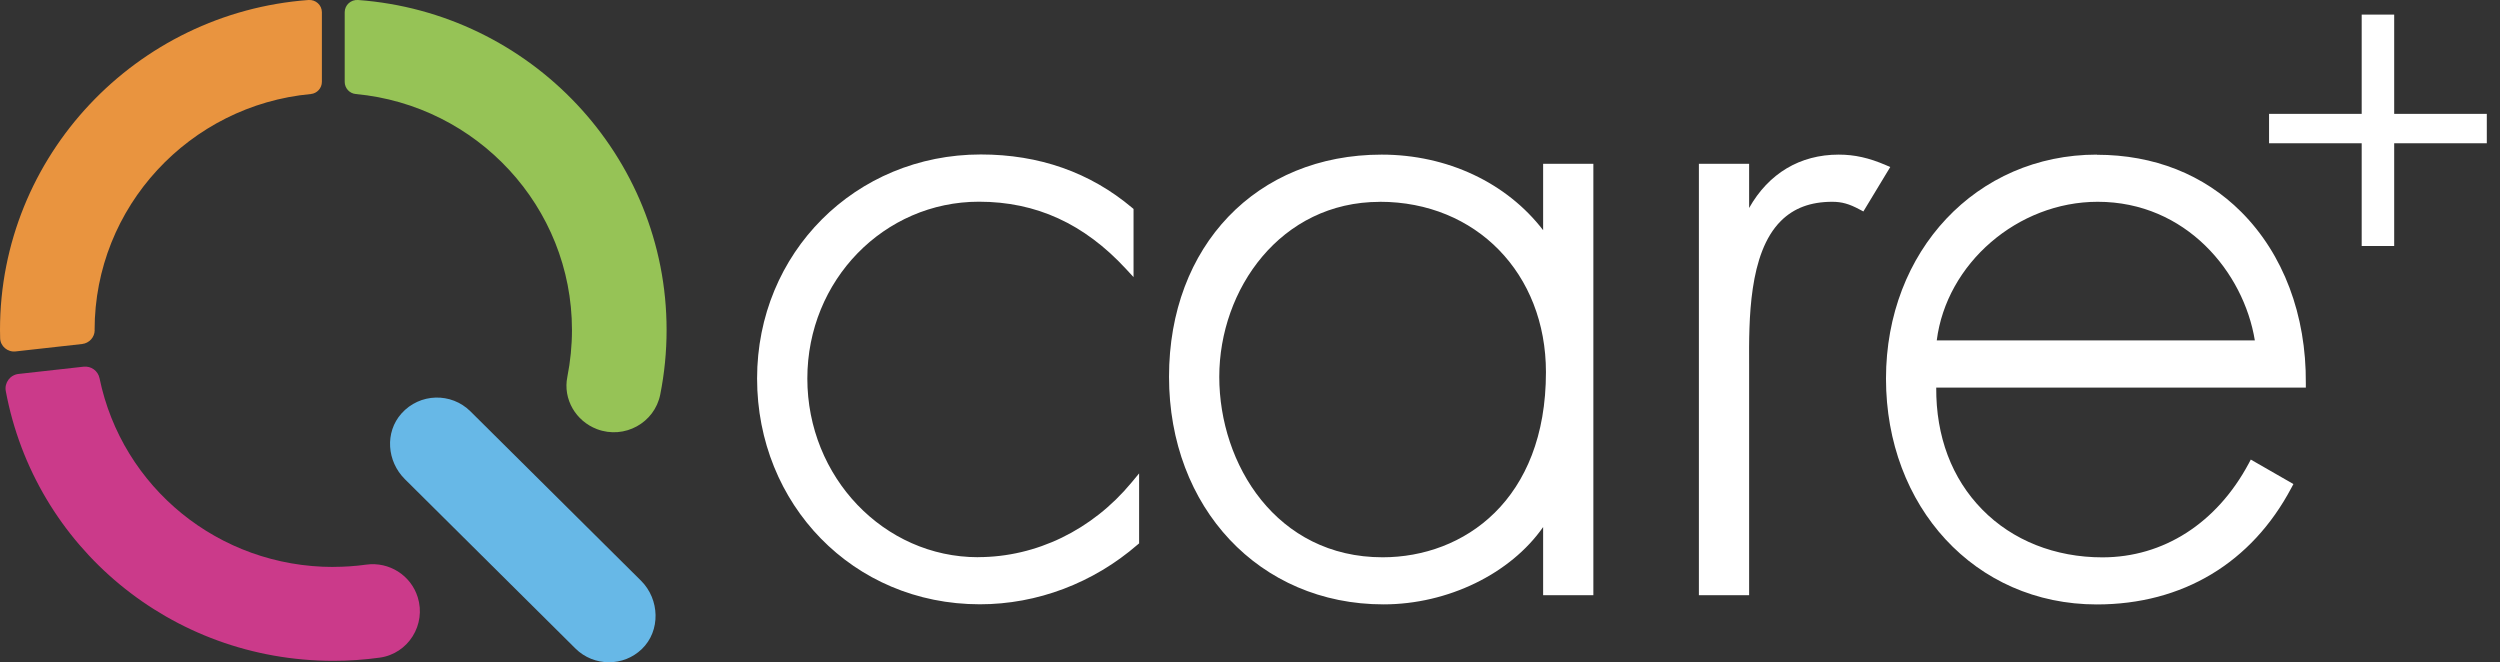
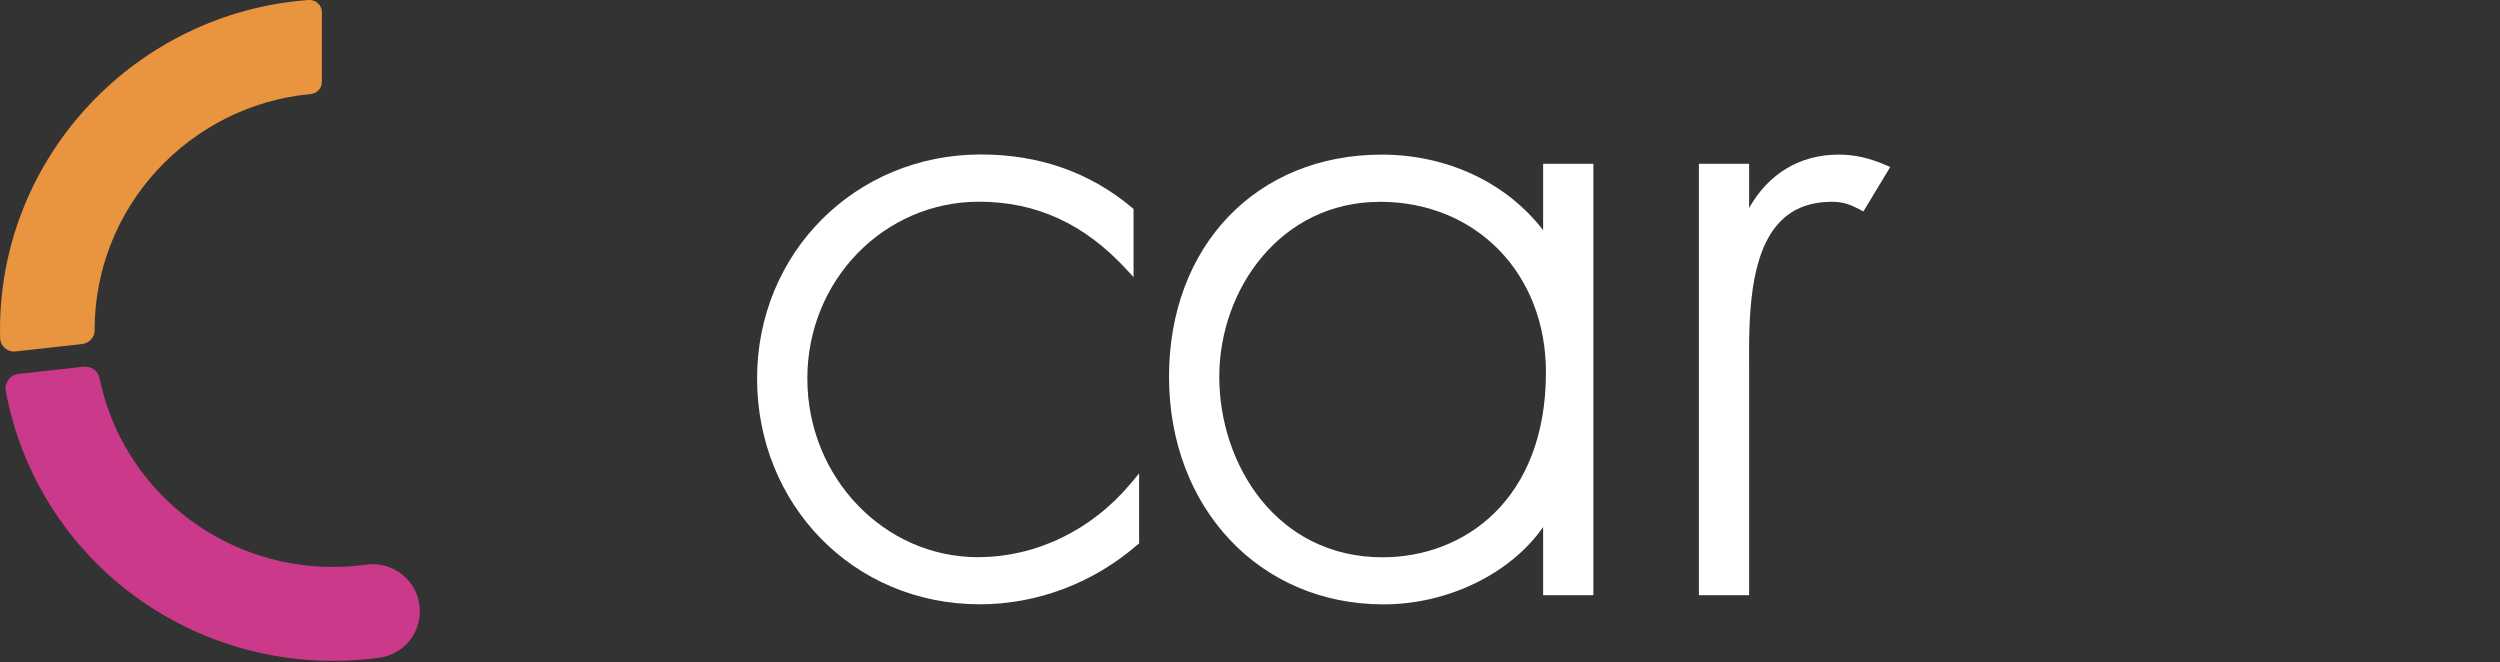
<svg xmlns="http://www.w3.org/2000/svg" width="151" height="40" viewBox="0 0 151 40" fill="none">
  <rect x="0" y="0" width="151" height="40" fill="#333333" stroke="none" />
  <g clip-path="url(#clip0_649_662)">
    <path d="M59.074 33.655C53.387 33.655 48.763 28.817 48.763 22.864C48.763 16.912 53.41 12.183 59.129 12.183C62.582 12.183 65.483 13.511 68.007 16.241L68.466 16.738V12.621L68.374 12.544C65.841 10.412 62.77 9.33 59.24 9.33C51.663 9.33 45.728 15.273 45.728 22.86C45.728 30.446 51.512 36.499 59.184 36.499C62.646 36.499 66.03 35.221 68.71 32.897L68.802 32.82V28.593L68.333 29.159C65.965 32.012 62.591 33.651 59.074 33.651V33.655Z" fill="white" />
    <path d="M93.209 13.909C91.002 11.033 87.407 9.339 83.454 9.339C75.892 9.339 70.609 14.858 70.609 22.755C70.609 30.652 76.057 36.504 83.564 36.504C87.458 36.504 91.237 34.65 93.205 31.834V35.951H96.239V9.892H93.205V13.909H93.209ZM83.344 12.188C89.154 12.188 93.375 16.515 93.375 22.481C93.375 30.204 88.419 33.66 83.509 33.66C77.101 33.66 73.644 28.045 73.644 22.759C73.644 17.474 77.349 12.192 83.339 12.192L83.344 12.188Z" fill="white" />
    <path d="M113.895 9.969C112.888 9.536 112.019 9.339 111.058 9.339C108.718 9.339 106.824 10.476 105.647 12.562V9.892H102.613V35.951H105.647V22.043C105.634 19.354 105.615 15.292 107.564 13.347C108.346 12.567 109.362 12.188 110.668 12.188C111.247 12.188 111.697 12.316 112.323 12.653L112.548 12.772L114.171 10.088L113.895 9.969Z" fill="white" />
-     <path d="M126.648 9.339C119.389 9.339 113.914 15.155 113.914 22.869C113.914 30.583 119.27 36.508 126.648 36.508C131.825 36.508 135.999 34.002 138.403 29.46L138.523 29.237L135.948 27.758L135.82 28C133.889 31.601 130.671 33.664 126.984 33.664C124.129 33.664 121.555 32.642 119.73 30.779C117.886 28.903 116.93 26.361 116.948 23.412H139.272V23.152C139.304 19.026 137.916 15.346 135.369 12.799C133.112 10.54 130.096 9.348 126.653 9.348L126.648 9.339ZM136.192 20.559H116.98C117.569 15.917 121.867 12.188 126.703 12.188C132.032 12.188 135.521 16.447 136.192 20.559Z" fill="white" />
-     <path d="M144.609 6.879V0.881H142.646V6.879H137.051V8.654H142.646V14.858H144.609V8.654H150.203V6.879H144.609Z" fill="white" />
    <path d="M5.714 19.929C5.714 12.489 11.461 6.359 18.775 5.679C19.152 5.642 19.442 5.323 19.442 4.944V0.74C19.442 0.306 19.069 -0.032 18.632 0C8.229 0.767 0 9.408 0 19.929C0 20.098 0 20.263 0.009 20.431C0.023 20.915 0.46 21.28 0.942 21.226L4.96 20.778C5.393 20.728 5.719 20.368 5.719 19.939V19.929H5.714Z" fill="#E9943F" />
    <path d="M20.13 34.244C13.202 34.244 7.373 29.438 6.012 22.846C5.92 22.399 5.507 22.098 5.051 22.148L1.121 22.586C0.611 22.641 0.257 23.12 0.349 23.618C2.1 33.017 10.329 39.914 20.135 39.914C21.073 39.914 22.006 39.85 22.93 39.722C24.663 39.485 25.753 37.727 25.229 36.066C24.815 34.746 23.505 33.916 22.125 34.103C21.468 34.194 20.806 34.24 20.135 34.24L20.13 34.244Z" fill="#CB3A8A" />
-     <path d="M34.547 19.929C34.547 20.888 34.451 21.837 34.267 22.764C33.996 24.106 34.777 25.439 36.065 25.923C37.715 26.544 39.54 25.544 39.88 23.823C40.133 22.549 40.262 21.249 40.262 19.929C40.262 9.408 32.033 0.767 21.629 0C21.193 -0.032 20.82 0.306 20.82 0.74V4.944C20.82 5.323 21.105 5.642 21.487 5.679C28.801 6.359 34.547 12.489 34.547 19.929Z" fill="#96C356" />
-     <path d="M28.415 24.846C27.257 23.695 25.354 23.736 24.25 24.974C23.234 26.11 23.368 27.863 24.453 28.94L34.755 39.169C35.311 39.722 36.047 40 36.778 40C37.509 40 38.207 39.736 38.764 39.206C39.913 38.101 39.849 36.198 38.718 35.075L28.415 24.846Z" fill="#67B8E7" />
  </g>
  <defs>
    <clipPath id="clip0_649_662">
      <rect width="150.204" height="40" fill="white" />
    </clipPath>
  </defs>
</svg>